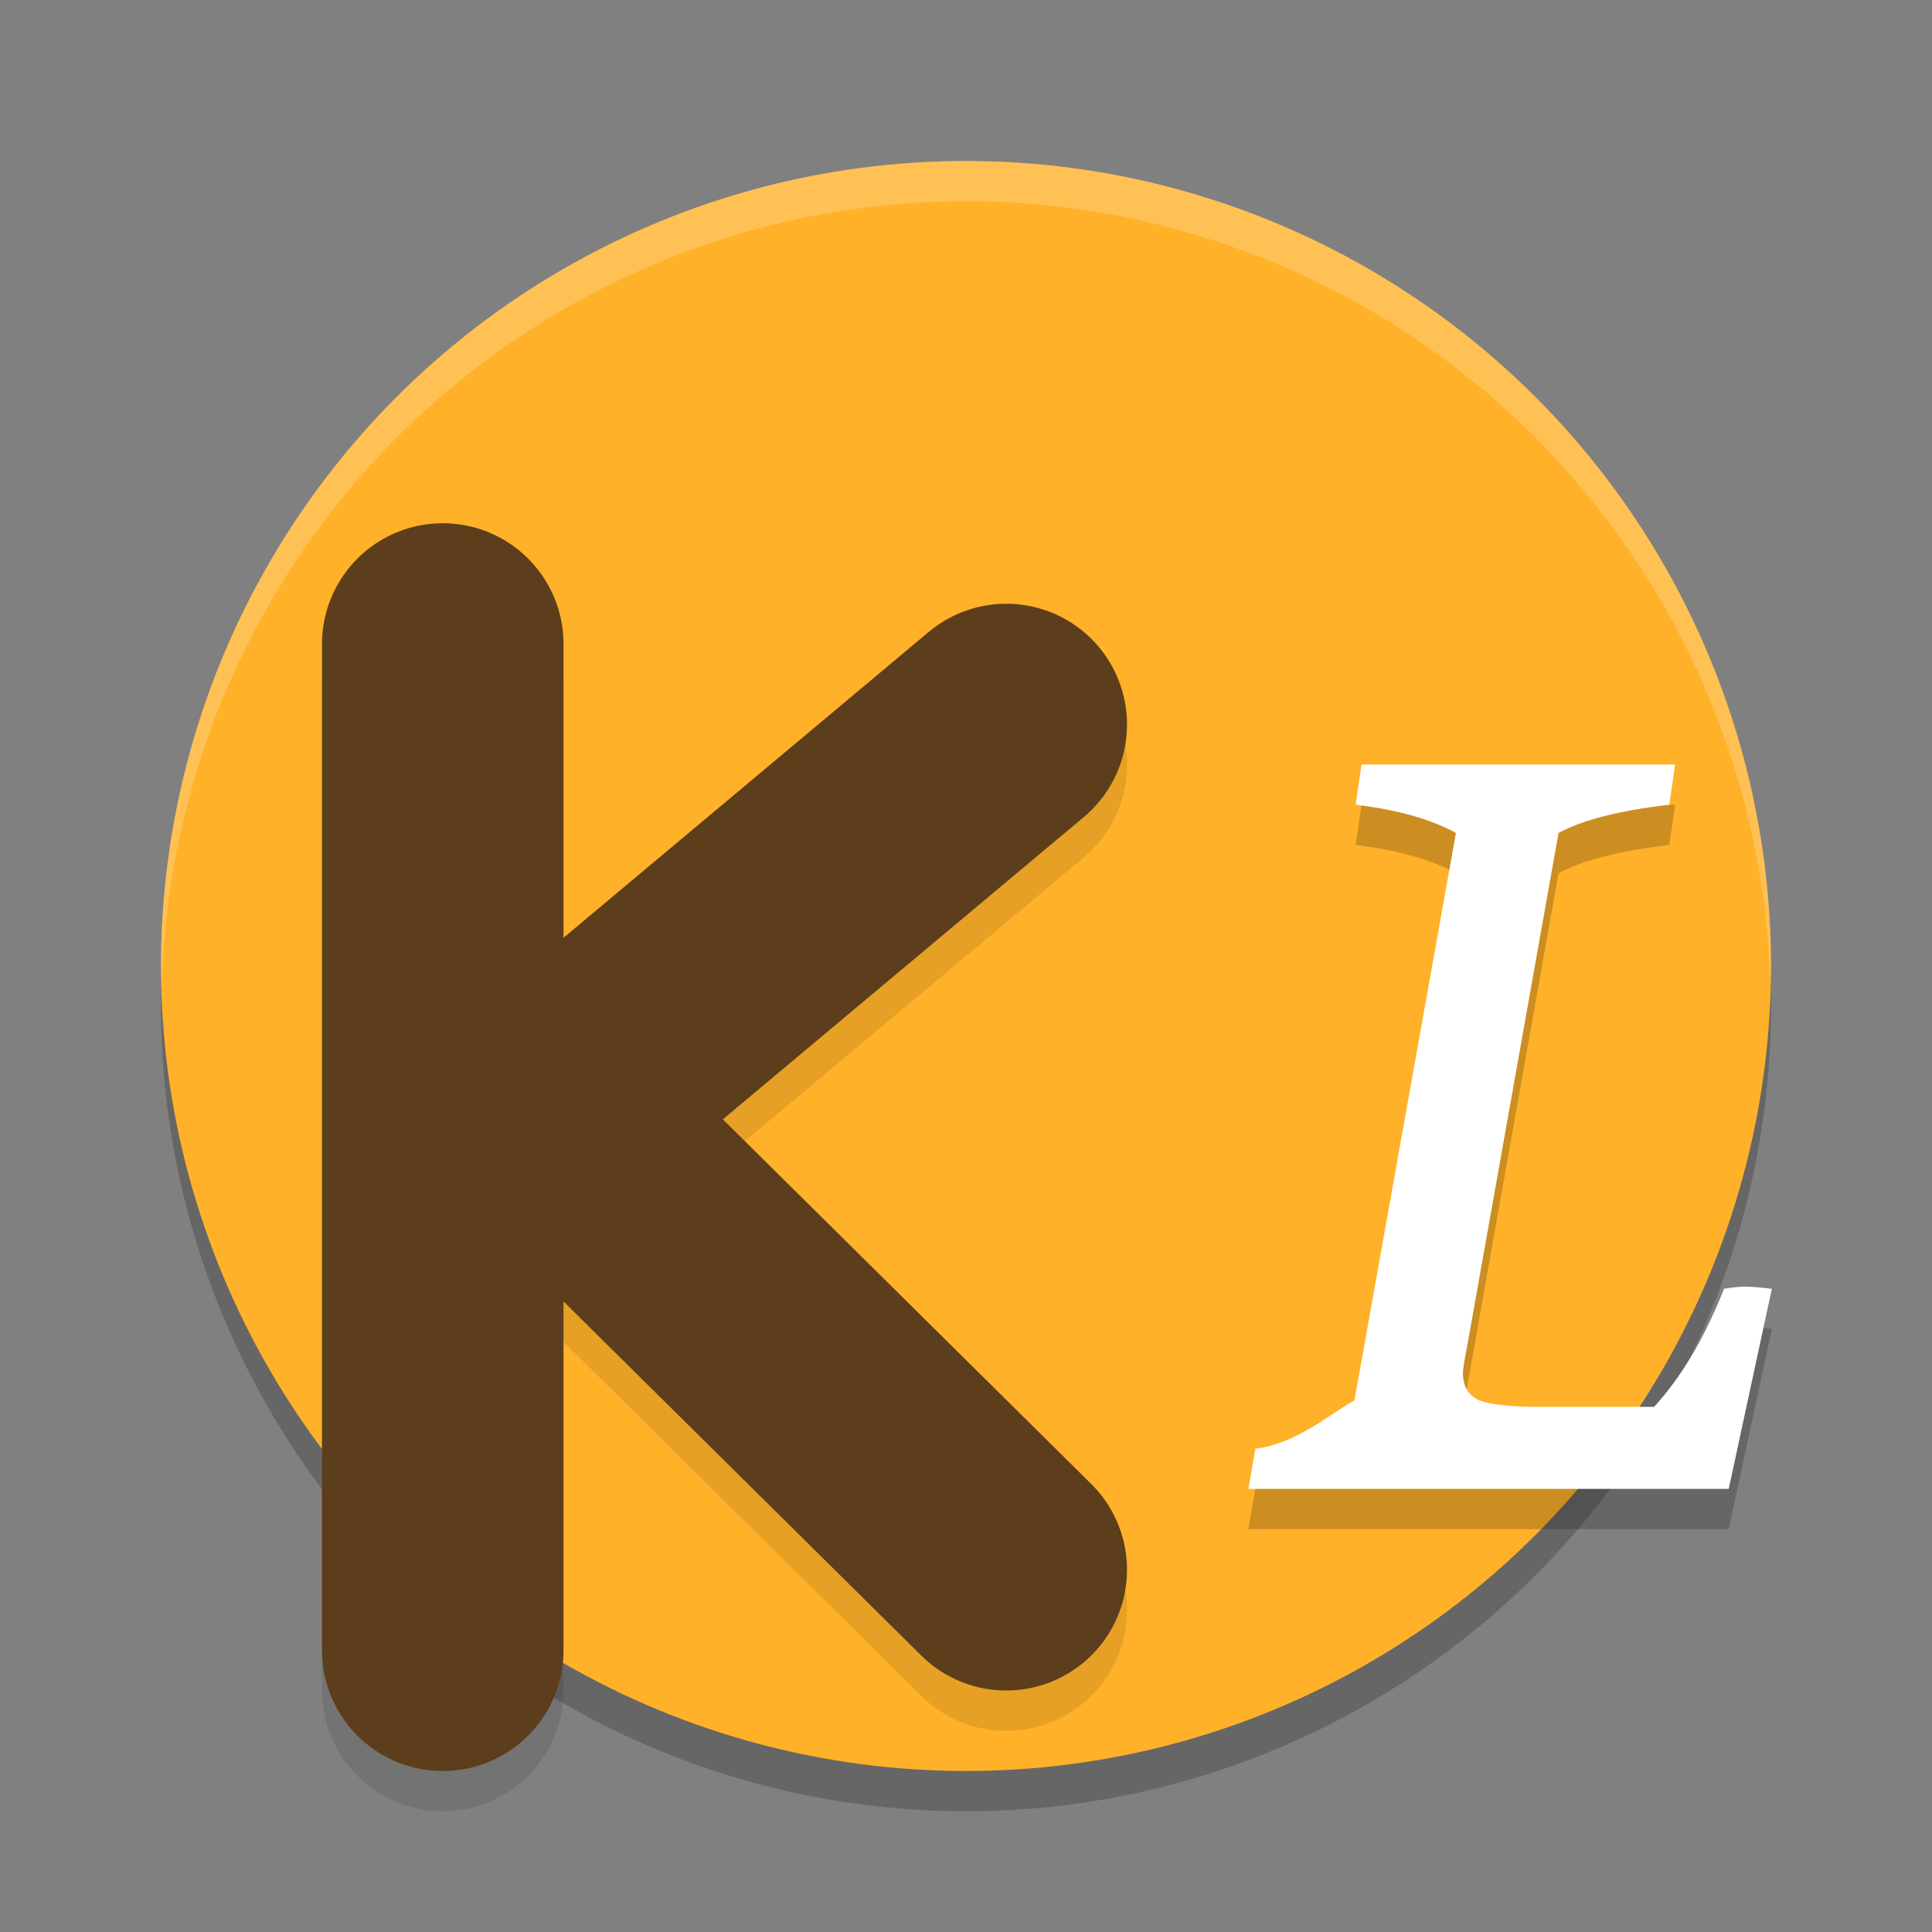
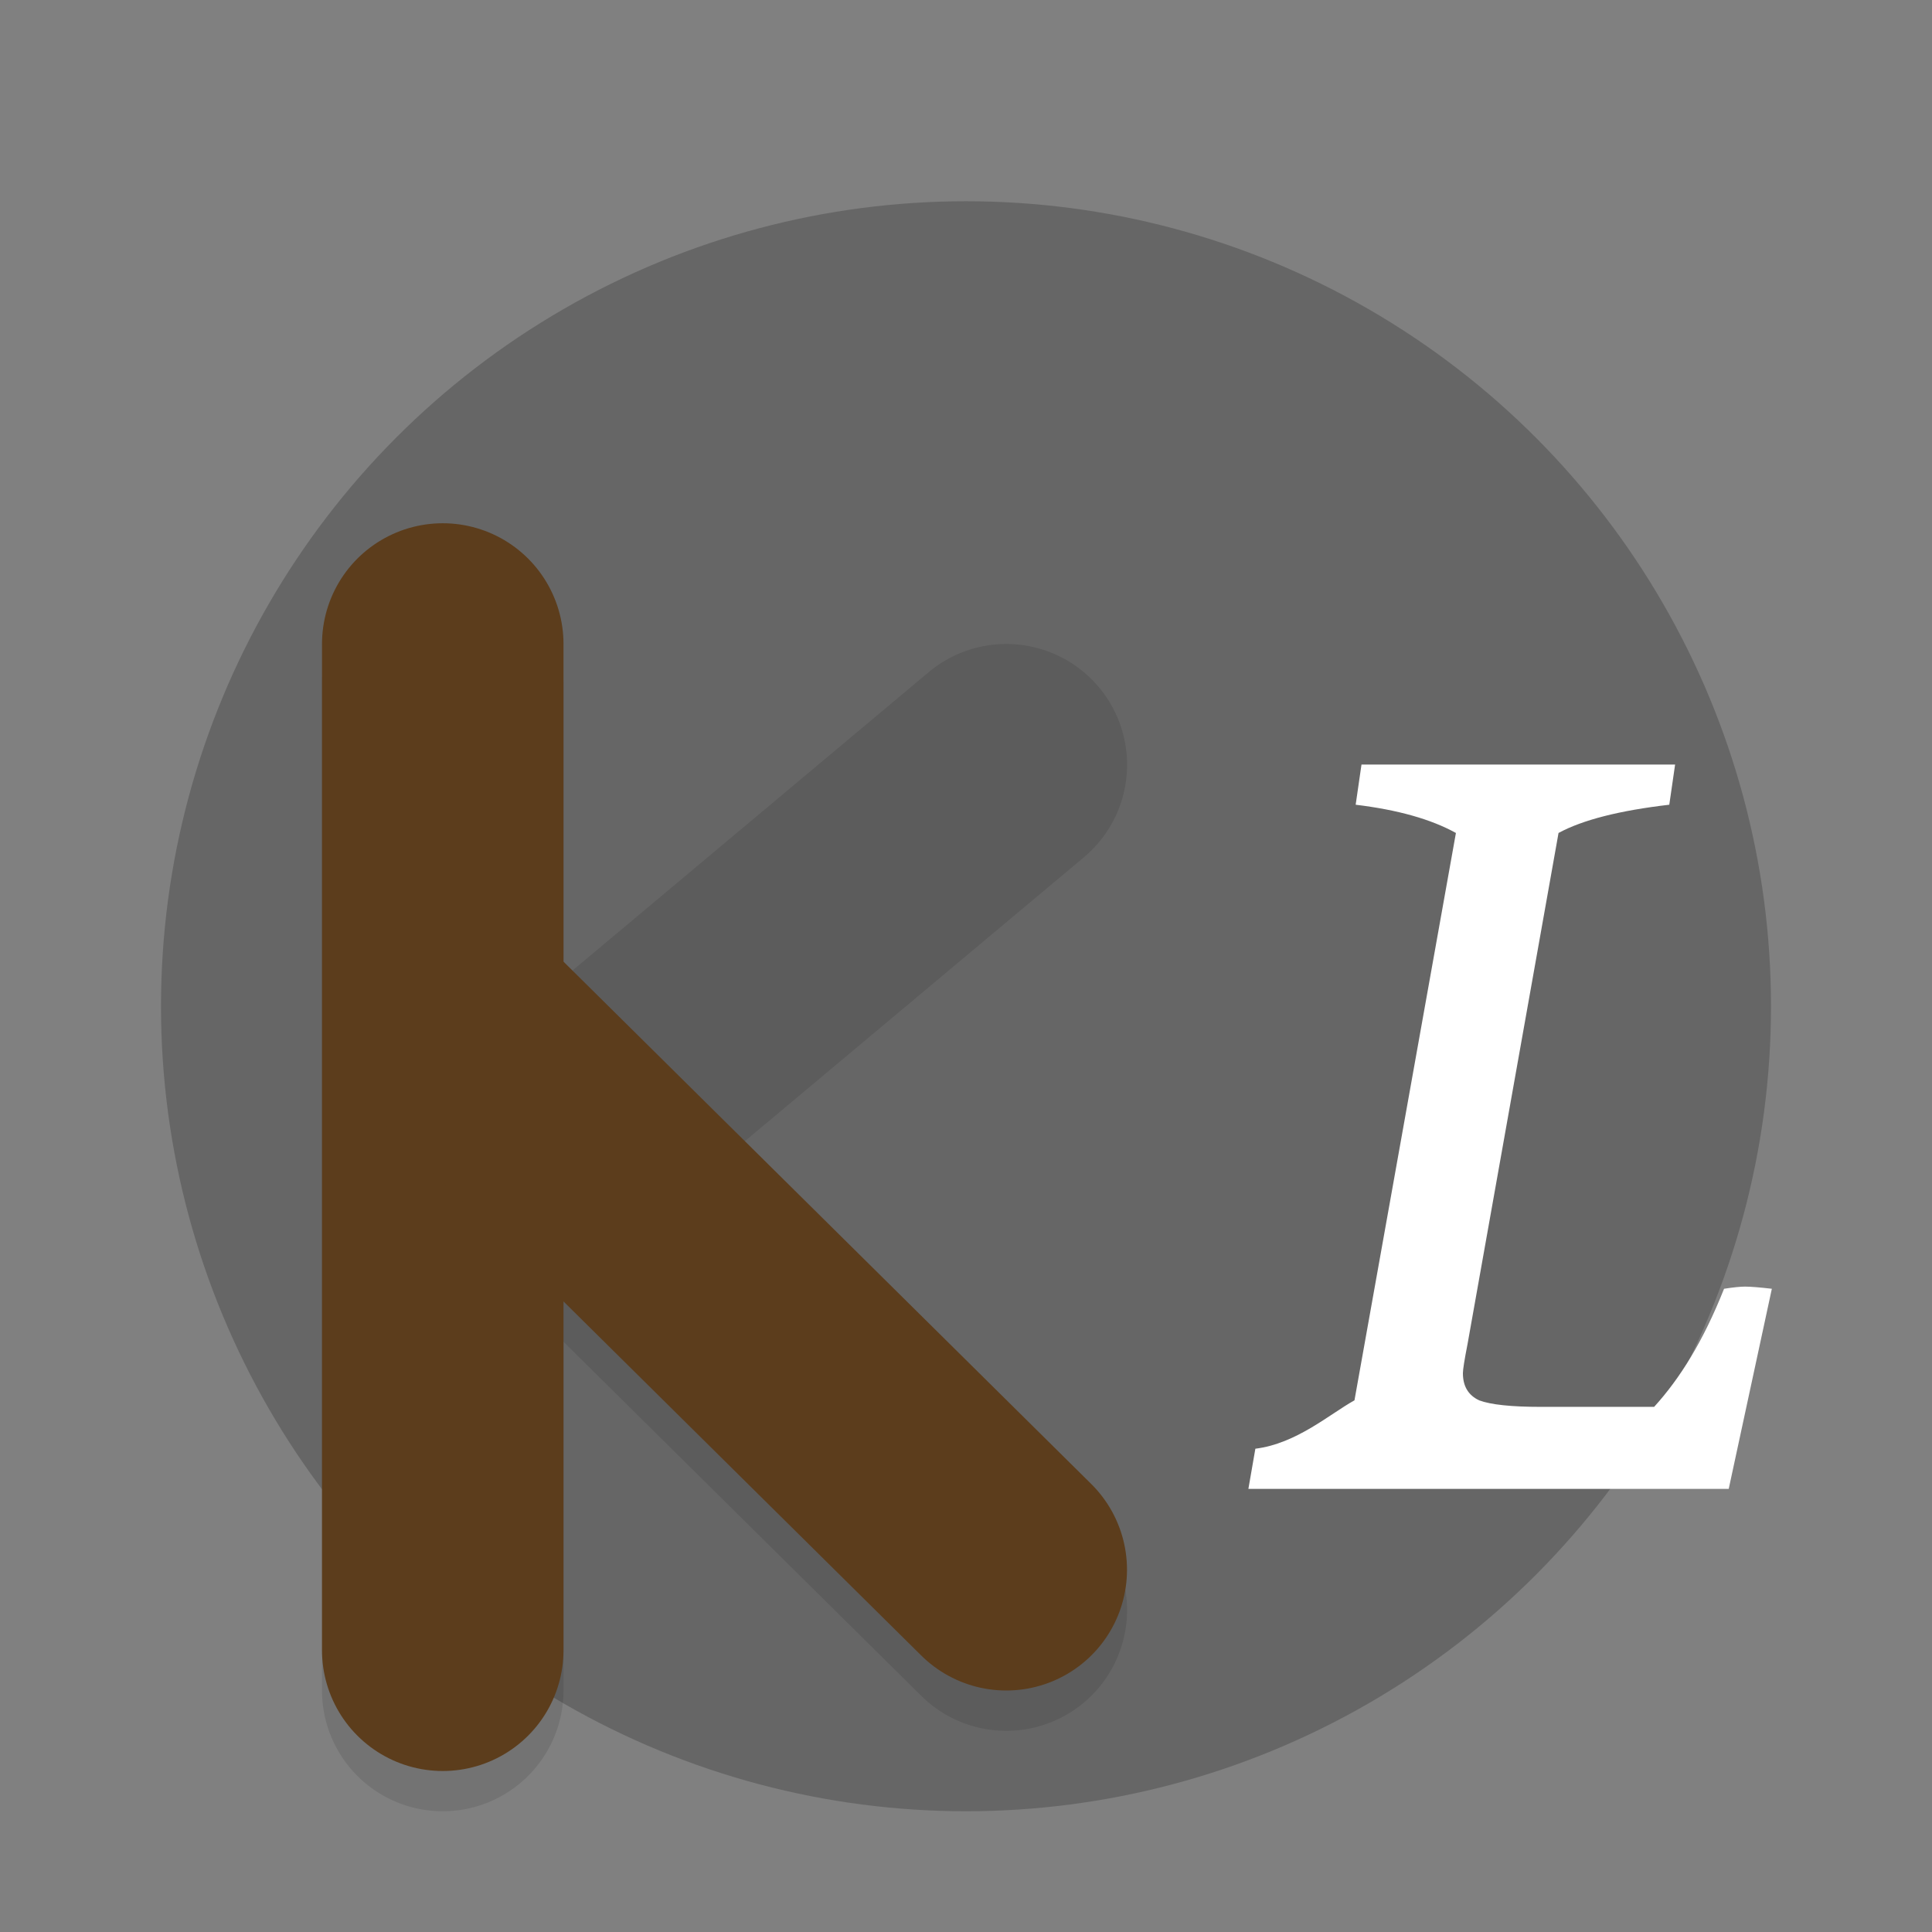
<svg xmlns="http://www.w3.org/2000/svg" width="48" height="48" version="1.1">
  <rect width="100%" height="100%" fill="#808080" stroke="none" />
  <circle style="opacity:0.2" cx="24" cy="25" r="20" />
-   <circle style="fill:#ffb129" cx="24" cy="24" r="20" />
-   <path style="opacity:0.2;fill:#ffffff" d="M 24,4 A 20,20 0 0 0 4,24 20,20 0 0 0 4.021,24.582 20,20 0 0 1 24,5 20,20 0 0 1 43.979,24.418 20,20 0 0 0 44,24 20,20 0 0 0 24,4 Z" />
  <path style="opacity:0.1" d="m 11,14 a 3,3 0 0 0 -3,3 v 25 a 3,3 0 0 0 3,3 3,3 0 0 0 3,-3 v -8.664 l 8.889,8.797 a 3,3 0 0 0 4.244,-0.021 3,3 0 0 0 -0.021,-4.244 l -9.152,-9.059 8.967,-7.508 a 3,3 0 0 0 0.375,-4.227 A 3,3 0 0 0 25,16 3,3 0 0 0 23.074,16.699 L 14,24.299 V 17 a 3,3 0 0 0 -3,-3 z" />
  <path style="fill:none;stroke:#5c3d1c;stroke-width:6;stroke-linecap:round;stroke-linejoin:round" d="M 11,16 V 41" />
-   <path style="fill:none;stroke:#5c3d1c;stroke-width:6;stroke-linecap:round;stroke-linejoin:round" d="M 25,18 11.203,29.554" />
  <path style="fill:none;stroke:#5c3d1c;stroke-width:6;stroke-linecap:round;stroke-linejoin:round" d="M 25,39 11.447,25.586" />
  <g style="opacity:0.2" transform="matrix(1.064,0,0,0.991,-2.464,1.308)">
-     <path d="m 36.475,34.116 c 0,0.327 0.127,0.554 0.381,0.681 0.272,0.109 0.753,0.163 1.443,0.163 h 2.641 c 0.599,-0.708 1.143,-1.636 1.633,-2.961 0.218,-0.036 0.381,-0.054 0.49,-0.054 0.127,0 0.336,0.018 0.626,0.054 l -1.007,5.017 H 31.466 l 0.163,-1.007 C 32.591,35.881 33.363,35.141 33.943,34.796 l 2.369,-14.224 c -0.581,-0.345 -1.361,-0.581 -2.341,-0.708 l 0.136,-1.007 h 7.323 l -0.136,1.007 c -1.162,0.145 -2.024,0.381 -2.586,0.708 l -2.124,12.809 c -0.073,0.399 -0.109,0.644 -0.109,0.735 z" />
-   </g>
+     </g>
  <g transform="matrix(1.064,0,0,0.991,-2.464,0.308)">
    <path style="fill:#ffffff" d="m 36.475,34.116 c 0,0.327 0.127,0.554 0.381,0.681 0.272,0.109 0.753,0.163 1.443,0.163 h 2.641 c 0.599,-0.708 1.143,-1.636 1.633,-2.961 0.218,-0.036 0.381,-0.054 0.49,-0.054 0.127,0 0.336,0.018 0.626,0.054 l -1.007,5.017 H 31.466 l 0.163,-1.007 C 32.591,35.881 33.363,35.141 33.943,34.796 l 2.369,-14.224 c -0.581,-0.345 -1.361,-0.581 -2.341,-0.708 l 0.136,-1.007 h 7.323 l -0.136,1.007 c -1.162,0.145 -2.024,0.381 -2.586,0.708 l -2.124,12.809 c -0.073,0.399 -0.109,0.644 -0.109,0.735 z" />
  </g>
</svg>